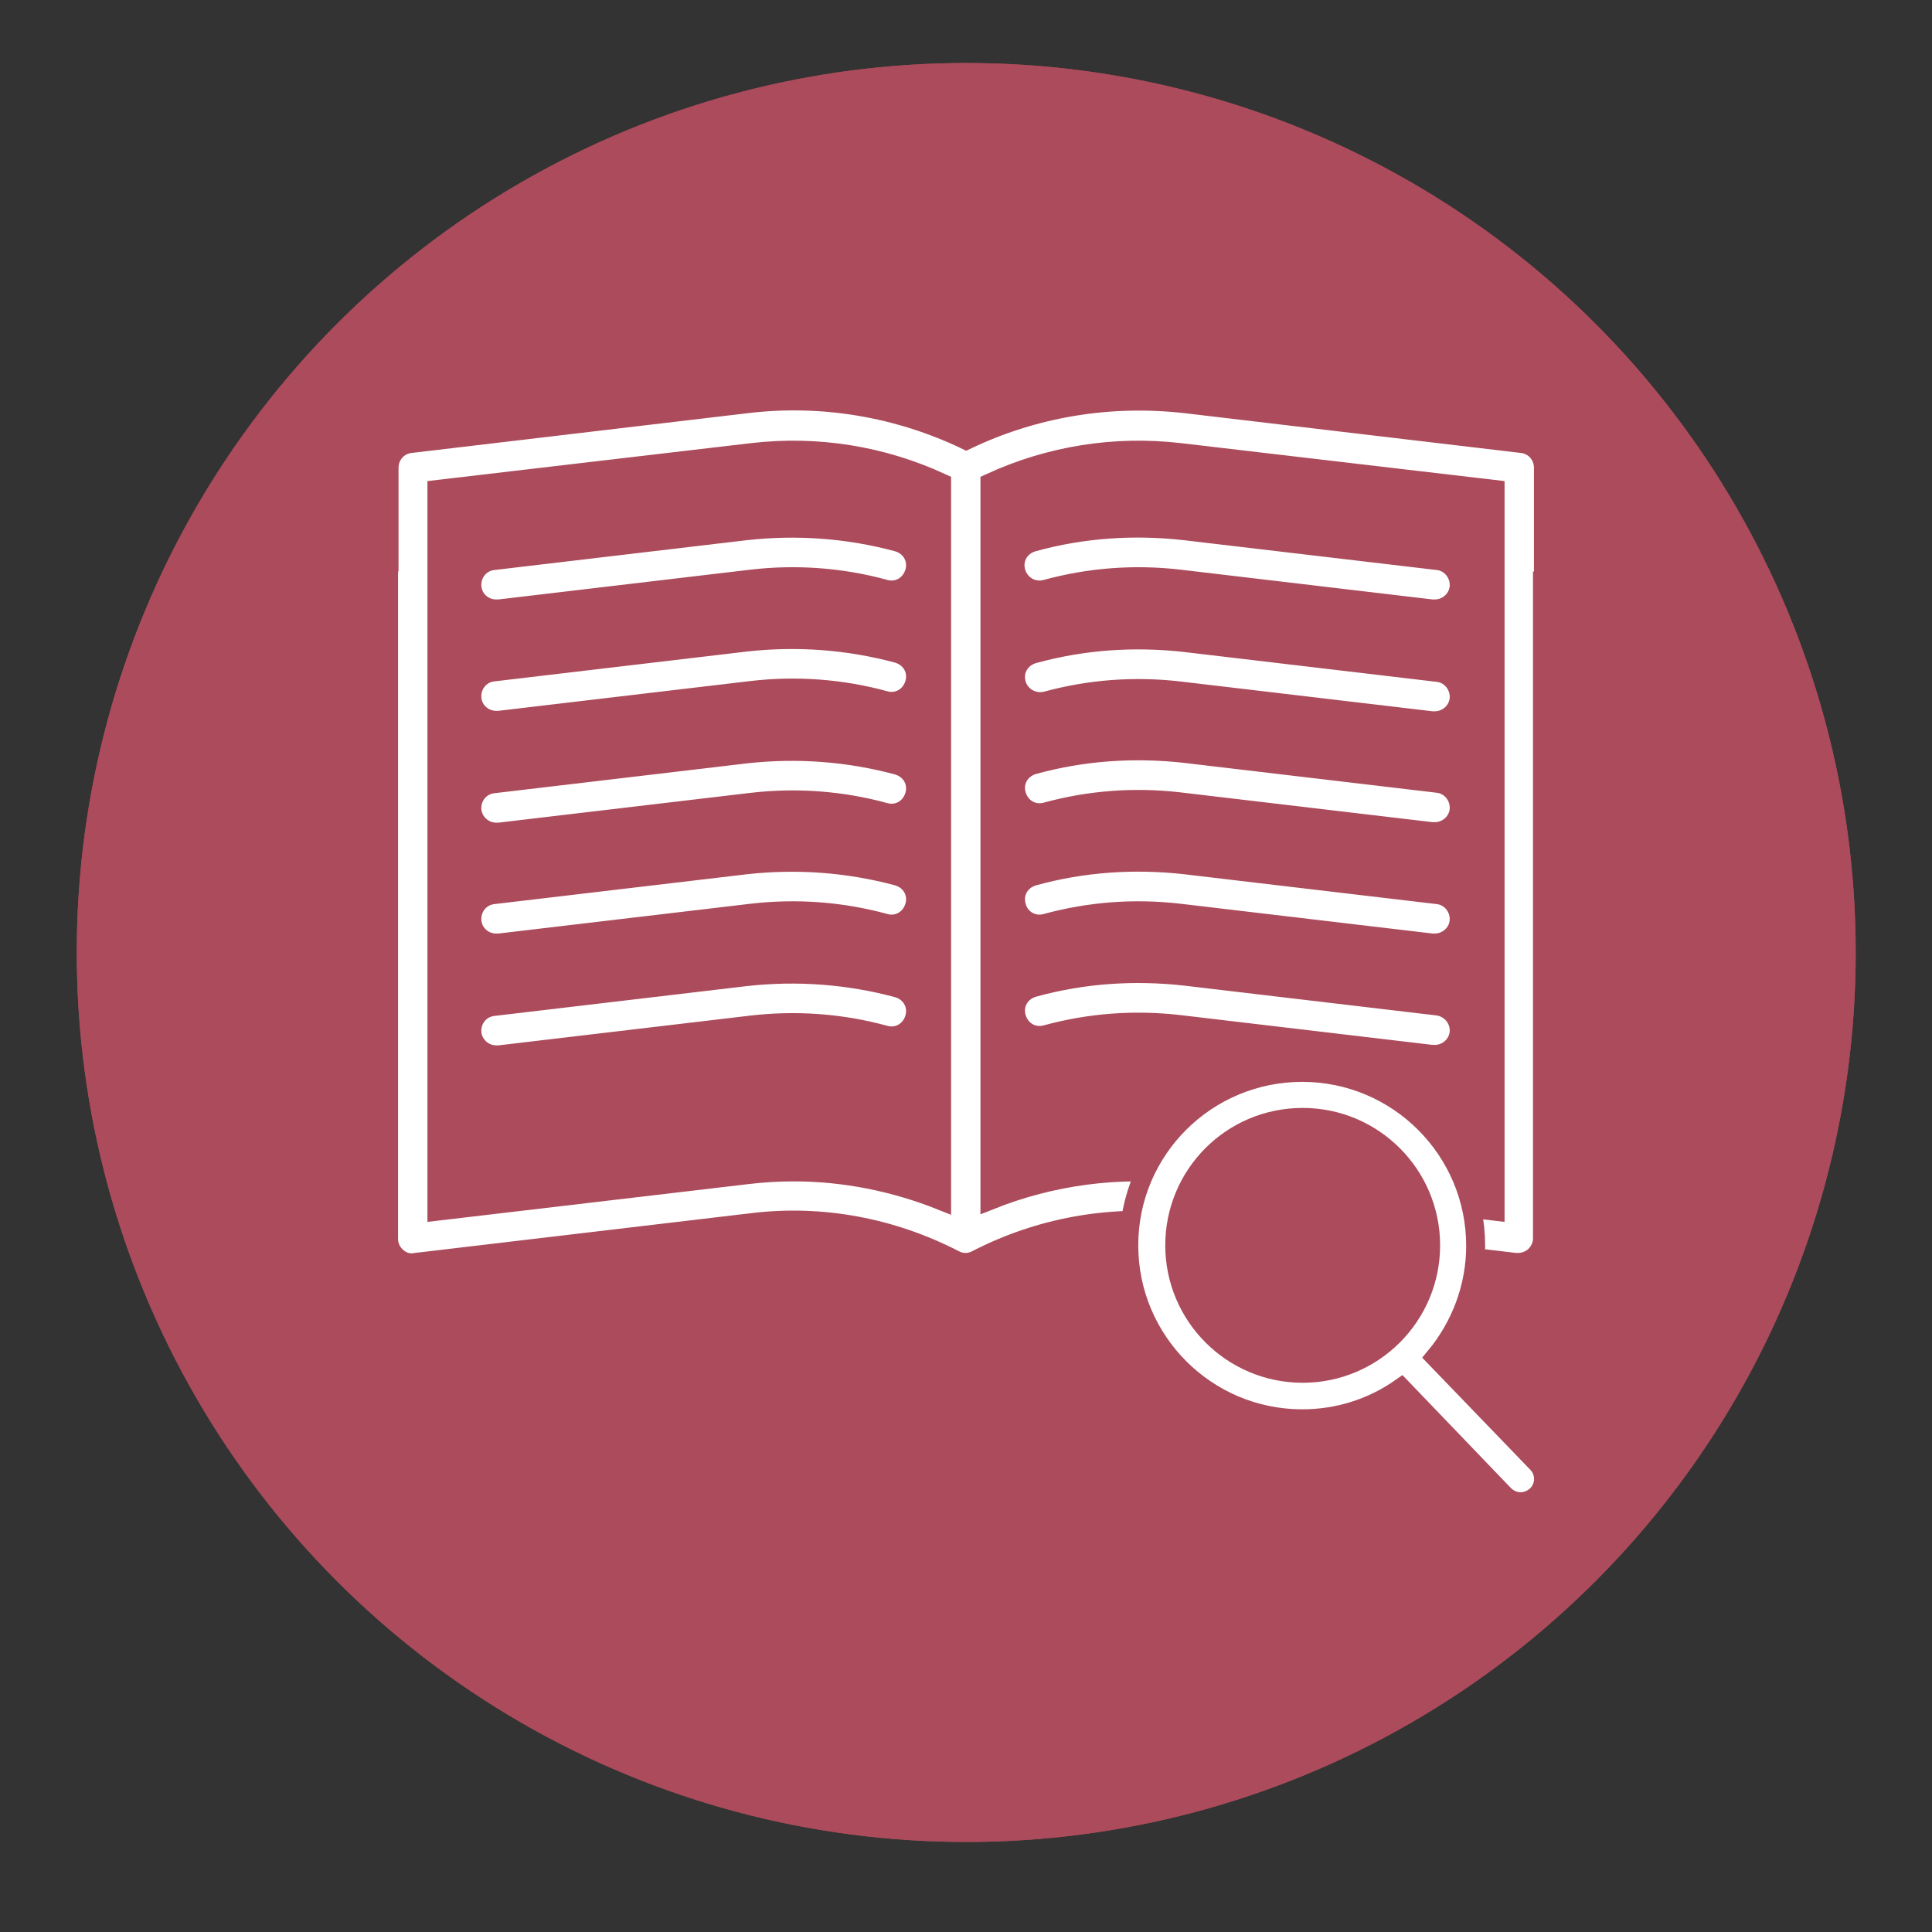
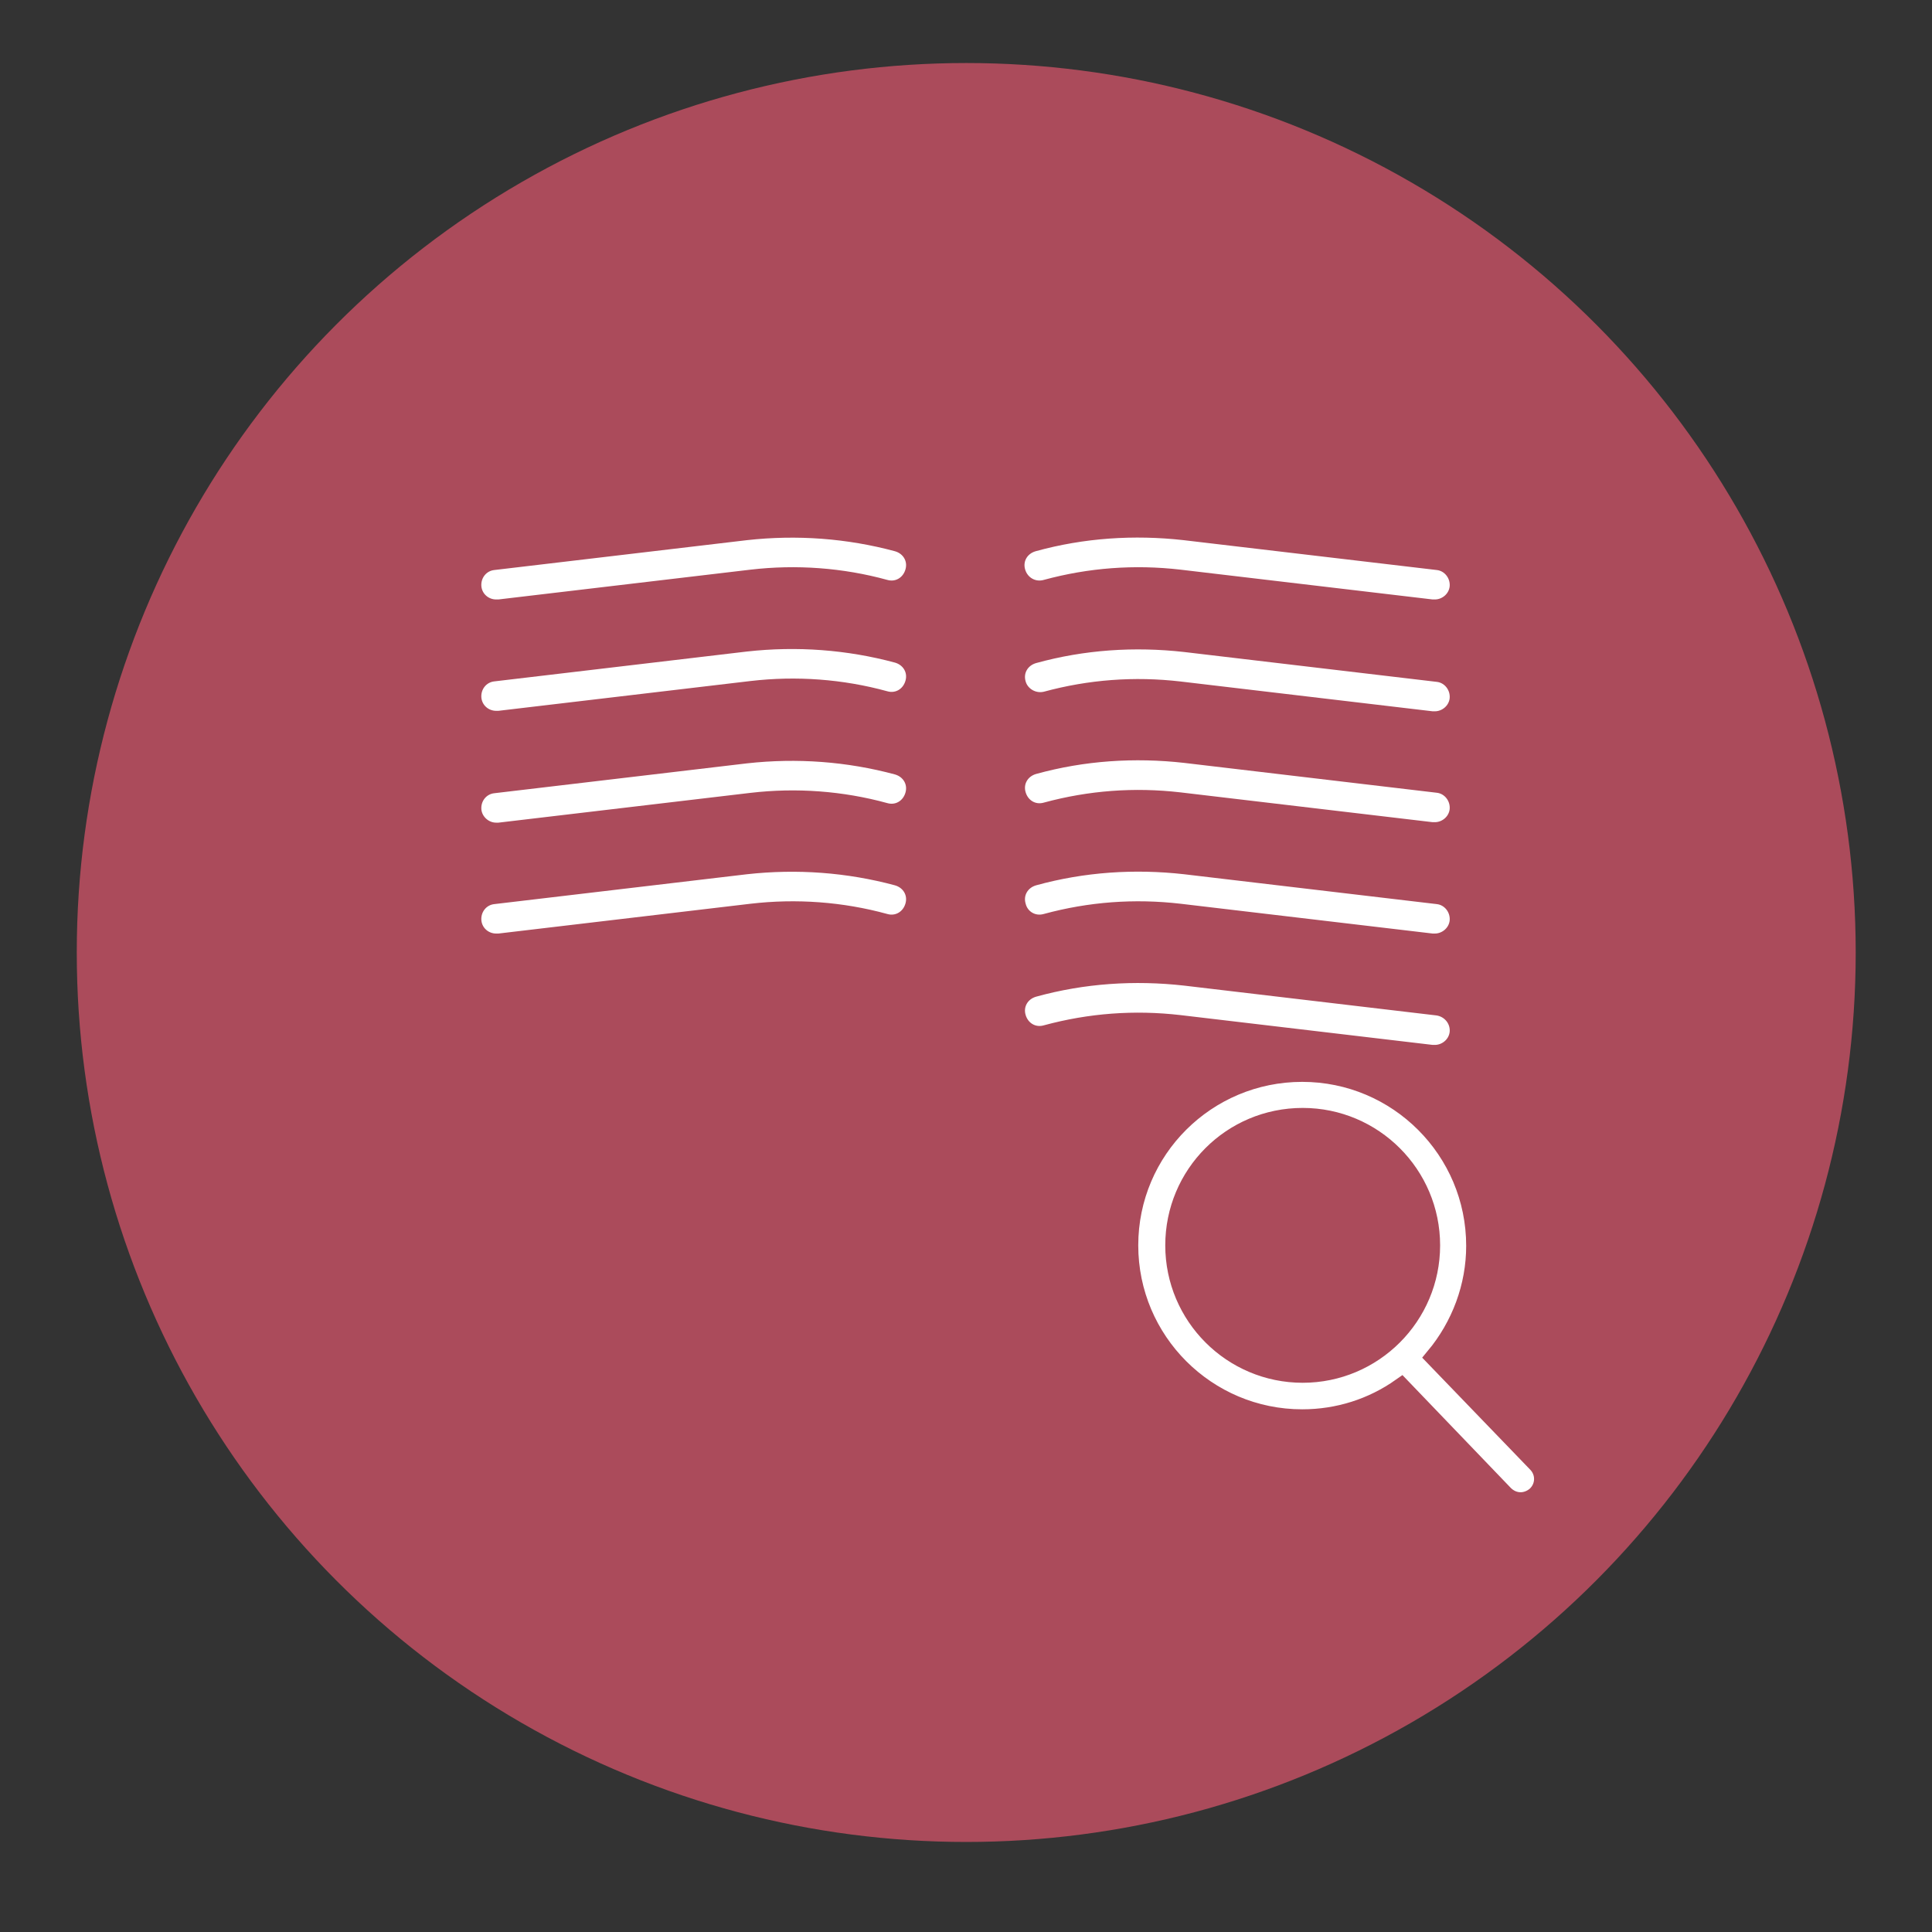
<svg xmlns="http://www.w3.org/2000/svg" version="1.1" id="Capa_1" x="0px" y="0px" viewBox="0 0 407.7 407.7" style="enable-background:new 0 0 407.7 407.7;" xml:space="preserve">
  <rect x="0" y="0" width="407.7" height="407.7" fill="#333333" stroke="none" />
  <style type="text/css"> .st0{fill:#AB4B5B;} .st1{fill:#FFFFFF;stroke:#AB4B5B;stroke-width:4;stroke-miterlimit:10;} </style>
  <g>
    <circle class="st0" cx="203.9" cy="201" r="187.7" />
-     <circle class="st0" cx="203.9" cy="201" r="187.7" />
  </g>
  <g>
-     <path class="st1" d="M325.7,120.6V98.7c0-2.6-1.9-4.8-4.5-5.1l-71-8.4c-16-1.8-31.9,0.8-46.3,7.7c-14.4-6.9-30.4-9.6-46.3-7.7 l-71,8.4c-2.6,0.3-4.5,2.5-4.5,5.1v21.9 M249,95.5l66.5,7.8v152.3l-65.4-7.7c-14-1.7-28.2,0.2-41.2,5.4V101.9 C221.5,96.1,235.2,93.9,249,95.5z M158.7,95.5c13.7-1.6,27.5,0.6,40,6.4v151.5c-10-4-20.6-6.1-31.2-6.1c-3.3,0-6.6,0.2-9.9,0.6 l-65.4,7.7V103.3L158.7,95.5z M82,120.6v140.8c0,1.5,0.6,2.8,1.7,3.8s2.5,1.5,4,1.2l71-8.4c14.7-1.8,29.5,1,42.7,7.8 c1.5,0.8,3.2,0.8,4.7,0c13.2-6.8,28-9.5,42.7-7.8l71,8.4c0.2,0,0.4,0,0.6,0c1.2,0,2.5-0.5,3.4-1.3c1.1-1,1.7-2.4,1.7-3.8V120.6" />
    <path class="st1" d="M220.8,124.3c9.2-2.5,18.6-3.2,28.1-2.1l53.3,6.3c0.2,0,0.4,0,0.6,0c2.5,0,4.8-1.9,5.1-4.5 c0.3-2.8-1.7-5.4-4.5-5.7L250,112c-10.7-1.2-21.5-0.5-32,2.4c-2.8,0.8-4.4,3.5-3.6,6.3C215.2,123.5,218,125.1,220.8,124.3z" />
    <path class="st1" d="M104.7,128.5c0.2,0,0.4,0,0.6,0l53.3-6.3c9.4-1.1,19-0.4,28.1,2.1c2.8,0.8,5.5-0.8,6.3-3.6 c0.8-2.8-0.8-5.5-3.6-6.3c-10.4-2.8-21.2-3.6-32-2.4l-53.3,6.3c-2.8,0.3-4.8,2.8-4.5,5.7C99.9,126.6,102.1,128.5,104.7,128.5z" />
    <path class="st1" d="M220.8,147.9c9.2-2.5,18.6-3.2,28.1-2.1l53.3,6.3c0.2,0,0.4,0,0.6,0c2.5,0,4.8-1.9,5.1-4.5 c0.3-2.8-1.7-5.4-4.5-5.7l-53.3-6.3c-10.7-1.2-21.5-0.5-32,2.4c-2.8,0.8-4.4,3.5-3.6,6.3C215.2,146.9,218,148.6,220.8,147.9z" />
    <path class="st1" d="M104.7,152c0.2,0,0.4,0,0.6,0l53.3-6.3c9.4-1.1,19-0.4,28.1,2.1c2.8,0.8,5.5-0.8,6.3-3.6s-0.8-5.5-3.6-6.3 c-10.4-2.8-21.2-3.6-32-2.4l-53.3,6.3c-2.8,0.3-4.8,2.8-4.5,5.7C99.9,150.1,102.1,152,104.7,152z" />
    <path class="st1" d="M220.8,171.3c9.2-2.5,18.6-3.2,28.1-2.1l53.3,6.3c0.2,0,0.4,0,0.6,0c2.5,0,4.8-1.9,5.1-4.5 c0.3-2.8-1.7-5.4-4.5-5.7l-53.3-6.3c-10.7-1.2-21.5-0.5-32,2.4c-2.8,0.8-4.4,3.5-3.6,6.3S218,172.1,220.8,171.3z" />
    <path class="st1" d="M104.7,175.6c0.2,0,0.4,0,0.6,0l53.3-6.3c9.4-1.1,19-0.4,28.1,2.1c2.8,0.8,5.5-0.8,6.3-3.6s-0.8-5.5-3.6-6.3 c-10.4-2.8-21.2-3.6-32-2.4l-53.3,6.3c-2.8,0.3-4.8,2.8-4.5,5.7C99.9,173.6,102.1,175.6,104.7,175.6z" />
    <path class="st1" d="M220.8,194.8c9.2-2.5,18.6-3.2,28.1-2.1l53.3,6.3c0.2,0,0.4,0,0.6,0c2.5,0,4.8-1.9,5.1-4.5 c0.3-2.8-1.7-5.4-4.5-5.7l-53.3-6.3c-10.7-1.2-21.5-0.5-32,2.4c-2.8,0.8-4.4,3.5-3.6,6.3C215.2,194,218,195.6,220.8,194.8z" />
    <path class="st1" d="M104.7,199c0.2,0,0.4,0,0.6,0l53.3-6.3c9.4-1.1,19-0.4,28.1,2.1c2.8,0.8,5.5-0.8,6.3-3.6s-0.8-5.5-3.6-6.3 c-10.4-2.8-21.2-3.6-32-2.4l-53.3,6.3c-2.8,0.3-4.8,2.8-4.5,5.7C99.9,197.1,102.1,199,104.7,199z" />
    <path class="st1" d="M303.4,212.3l-53.3-6.3c-10.7-1.2-21.5-0.5-32,2.4c-2.8,0.8-4.4,3.5-3.6,6.3c0.8,2.8,3.5,4.4,6.3,3.6 c9.2-2.5,18.6-3.2,28.1-2.1l53.3,6.3c0.2,0,0.4,0,0.6,0c2.5,0,4.8-1.9,5.1-4.5C308.2,215.2,306.2,212.7,303.4,212.3z" />
-     <path class="st1" d="M104.7,222.6c0.2,0,0.4,0,0.6,0l53.3-6.3c9.4-1.1,19-0.4,28.1,2.1c2.8,0.8,5.5-0.8,6.3-3.6s-0.8-5.5-3.6-6.3 c-10.4-2.8-21.2-3.6-32-2.4l-53.3,6.3c-2.8,0.3-4.8,2.8-4.5,5.7C99.9,220.6,102.1,222.6,104.7,222.6z" />
  </g>
-   <circle class="st0" cx="276.2" cy="262.6" r="28.7" />
  <path class="st1" d="M324.4,308.8l-21.6-22.4c5.5-6.6,8.6-14.9,8.6-23.5c0-20.2-16.4-36.6-36.6-36.6s-36.6,16.3-36.6,36.5 s16.4,36.6,36.6,36.6c7.6,0,14.8-2.3,20.9-6.6l21.7,22.6c0.9,0.9,2.1,1.5,3.5,1.5c1.2,0,2.4-0.5,3.3-1.3 C326.2,313.7,326.2,310.7,324.4,308.8z M274.9,235.8c14.9,0,27,12.1,27,27c0,14.9-12.1,27-27,27s-27-12.1-27-27 S259.9,235.8,274.9,235.8z" />
</svg>